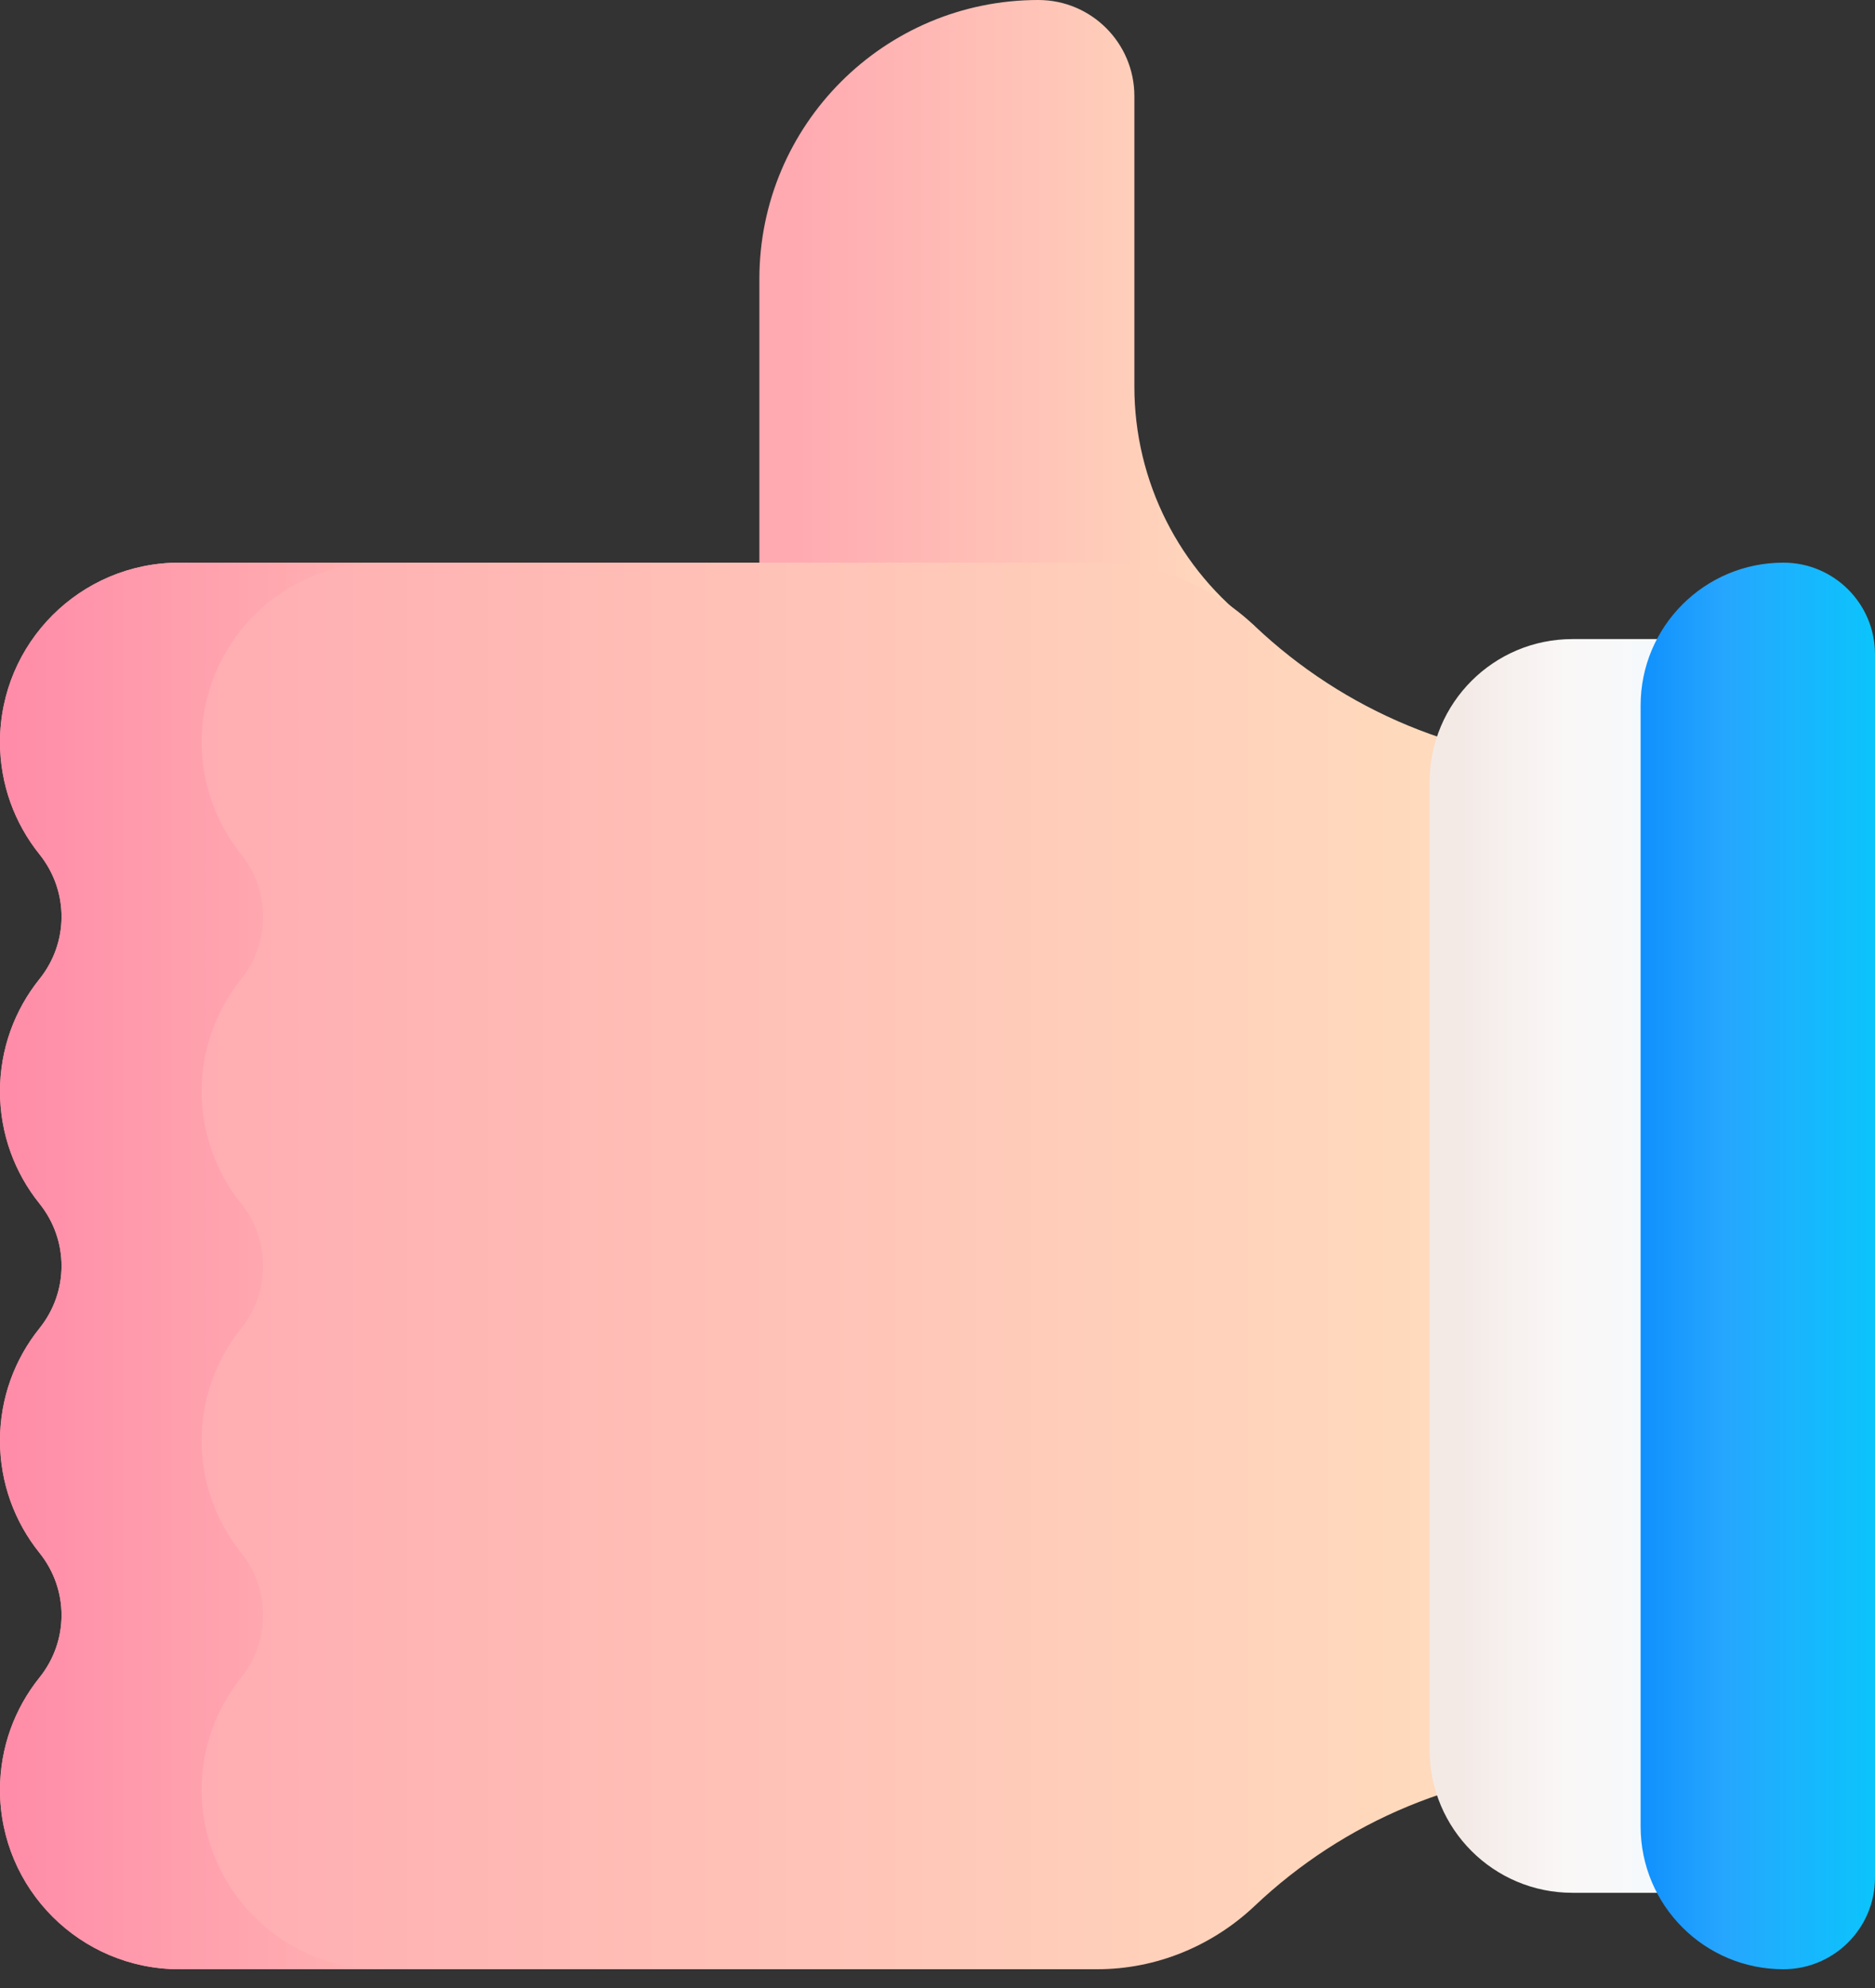
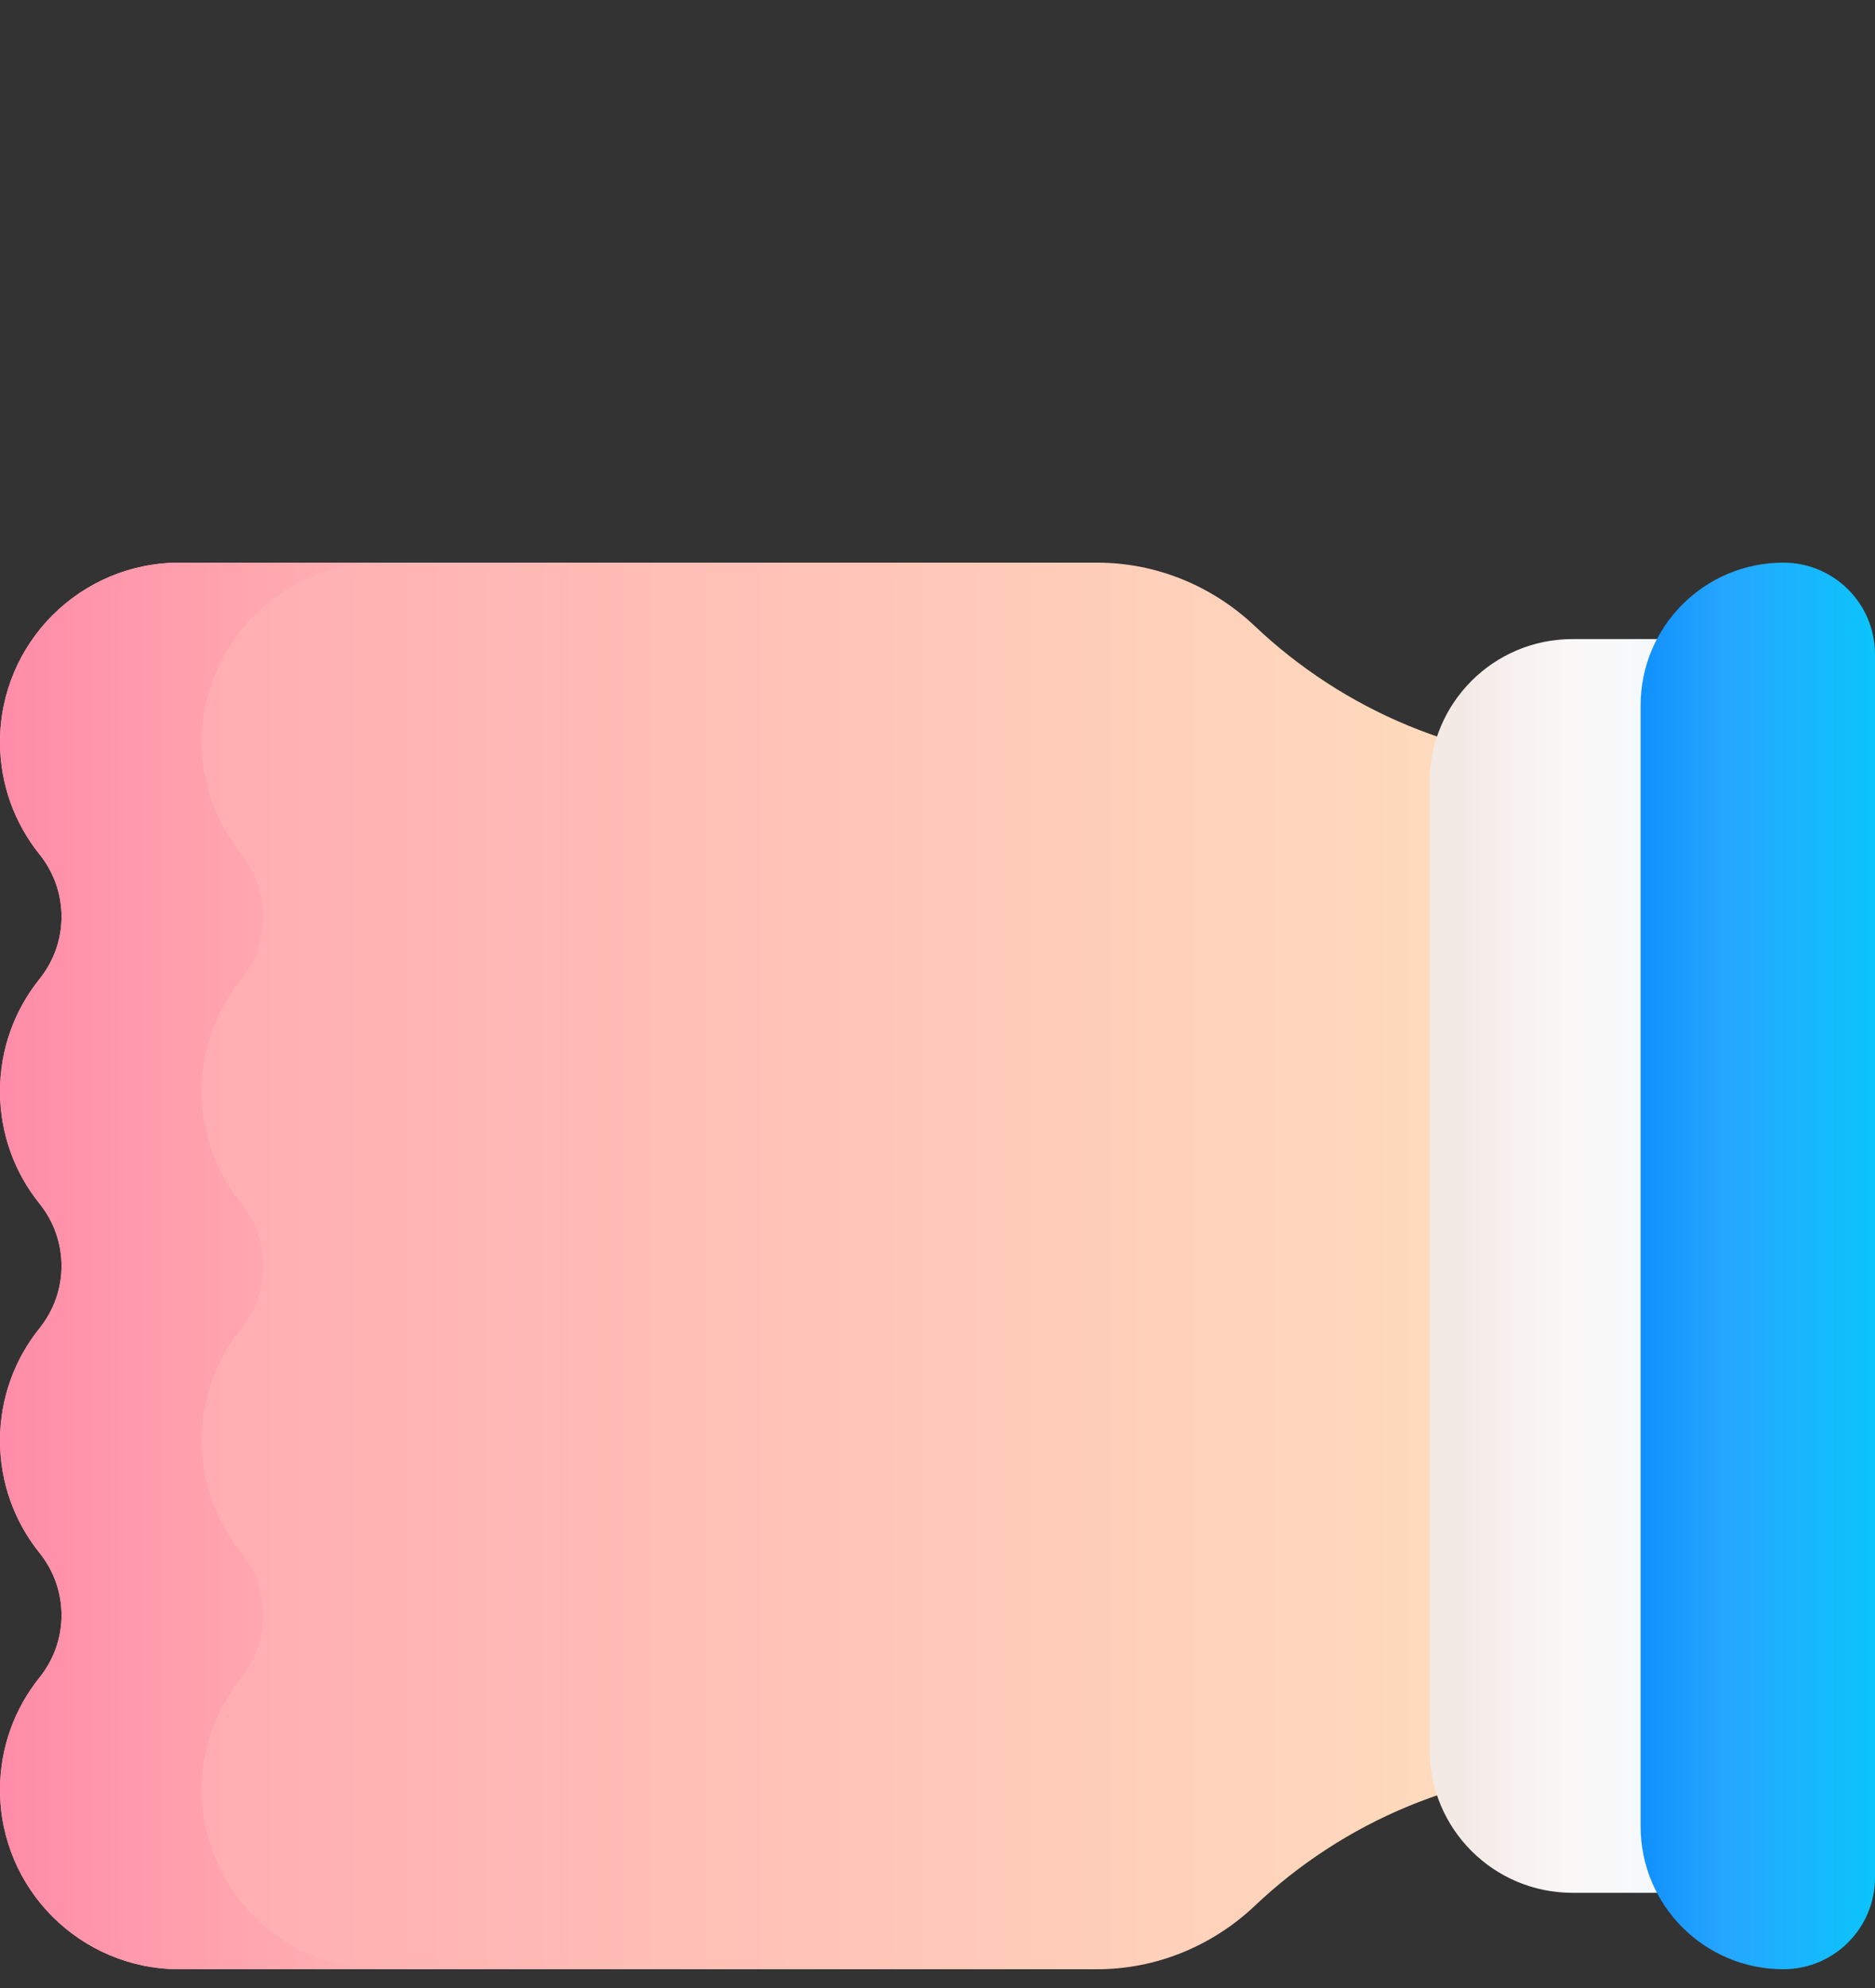
<svg xmlns="http://www.w3.org/2000/svg" width="50" height="53" viewBox="0 0 50 53" fill="none">
  <rect x="0" y="0" width="50" height="53" fill="#333333" stroke="none" />
-   <path d="M27.688 0C29.103 0 30.25 1.147 30.25 2.563V10.309C30.25 12.825 31.442 15.193 33.462 16.692H20.25V7.438C20.25 3.33 23.58 0 27.688 0V0Z" fill="url(#paint0_linear)" />
  <path d="M3.05176e-05 19.783C3.05176e-05 17.142 2.142 15 4.783 15H29.26C30.827 15 32.324 15.615 33.462 16.692C35.822 18.926 38.995 20.309 42.49 20.355L42.489 20.357V47.143L42.49 47.145C38.995 47.19 35.822 48.574 33.462 50.808C32.324 51.885 30.827 52.5 29.26 52.5H4.783C2.142 52.5 3.05176e-05 50.359 3.05176e-05 47.717C3.05176e-05 46.585 0.394 45.545 1.051 44.726C1.838 43.746 1.838 42.376 1.051 41.397C0.393 40.578 3.05176e-05 39.538 3.05176e-05 38.406C3.05176e-05 37.273 0.394 36.234 1.051 35.415C1.838 34.435 1.838 33.065 1.051 32.086C0.393 31.267 3.05176e-05 30.227 3.05176e-05 29.095C3.05176e-05 27.962 0.394 26.922 1.051 26.104C1.838 25.124 1.838 23.754 1.051 22.774C0.394 21.955 3.05176e-05 20.915 3.05176e-05 19.783Z" fill="url(#paint1_linear)" />
  <path d="M0 19.783C0 17.142 2.142 15 4.783 15H10.162C7.52 15 5.378 17.142 5.378 19.783C5.378 20.915 5.772 21.955 6.43 22.774C7.216 23.754 7.216 25.124 6.43 26.103C5.772 26.922 5.378 27.962 5.378 29.094C5.378 30.227 5.772 31.267 6.43 32.085C7.216 33.065 7.216 34.435 6.43 35.414C5.772 36.233 5.378 37.273 5.378 38.405C5.378 39.538 5.772 40.578 6.43 41.397C7.216 42.376 7.216 43.746 6.43 44.725C5.772 45.544 5.378 46.584 5.378 47.717C5.378 50.358 7.52 52.5 10.162 52.5H4.783C2.142 52.5 0 50.358 0 47.717C0 46.584 0.394 45.544 1.051 44.725C1.838 43.746 1.838 42.376 1.051 41.397C0.394 40.578 0 39.538 0 38.405C0 37.273 0.394 36.233 1.051 35.414C1.838 34.435 1.838 33.065 1.051 32.085C0.394 31.267 0 30.227 0 29.094C0 27.962 0.394 26.922 1.051 26.103C1.838 25.124 1.838 23.754 1.051 22.774C0.394 21.955 0 20.915 0 19.783Z" fill="url(#paint2_linear)" />
  <path d="M44.376 50.462V17.038H41.931C39.829 17.038 38.125 18.742 38.125 20.844V46.656C38.125 48.758 39.829 50.462 41.931 50.462H44.376Z" fill="url(#paint3_linear)" />
  <path d="M50 50.056V17.444C50 16.094 48.906 15 47.556 15C45.454 15 43.75 16.704 43.75 18.806V48.694C43.75 50.796 45.454 52.5 47.556 52.5C48.906 52.5 50 51.406 50 50.056Z" fill="url(#paint4_linear)" />
  <defs>
    <linearGradient id="paint0_linear" x1="33.462" y1="8.346" x2="21.048" y2="8.346" gradientUnits="userSpaceOnUse">
      <stop stop-color="#FFDCBD" />
      <stop offset="0.003" stop-color="#FFDCBD" />
      <stop offset="1" stop-color="#FFA9B1" />
    </linearGradient>
    <linearGradient id="paint1_linear" x1="39.515" y1="33.75" x2="2.547" y2="33.75" gradientUnits="userSpaceOnUse">
      <stop stop-color="#FFDCBD" />
      <stop offset="0.003" stop-color="#FFDCBD" />
      <stop offset="1" stop-color="#FFA9B1" />
    </linearGradient>
    <linearGradient id="paint2_linear" x1="13.945" y1="33.75" x2="-0.71" y2="33.75" gradientUnits="userSpaceOnUse">
      <stop stop-color="#FFC2B5" />
      <stop offset="1" stop-color="#FF89A8" />
    </linearGradient>
    <linearGradient id="paint3_linear" x1="45.82" y1="33.75" x2="38.943" y2="33.75" gradientUnits="userSpaceOnUse">
      <stop stop-color="#F2FBFF" />
      <stop offset="0.593" stop-color="#FAF7F7" />
      <stop offset="1" stop-color="#F3EAE6" />
    </linearGradient>
    <linearGradient id="paint4_linear" x1="51.57" y1="33.75" x2="42.316" y2="33.75" gradientUnits="userSpaceOnUse">
      <stop stop-color="#01D0FB" />
      <stop offset="0.608" stop-color="#26A6FE" />
      <stop offset="1" stop-color="#0182FC" />
    </linearGradient>
  </defs>
</svg>